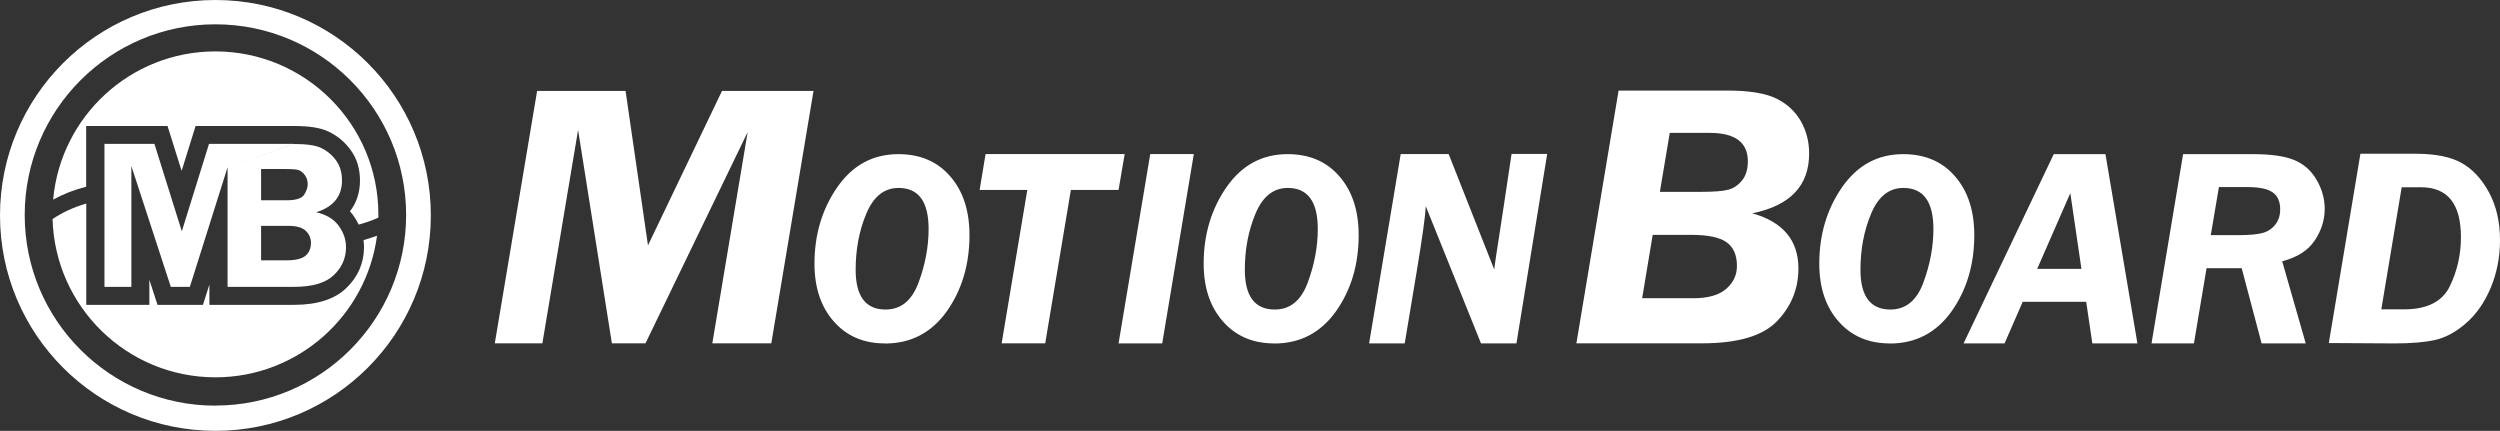
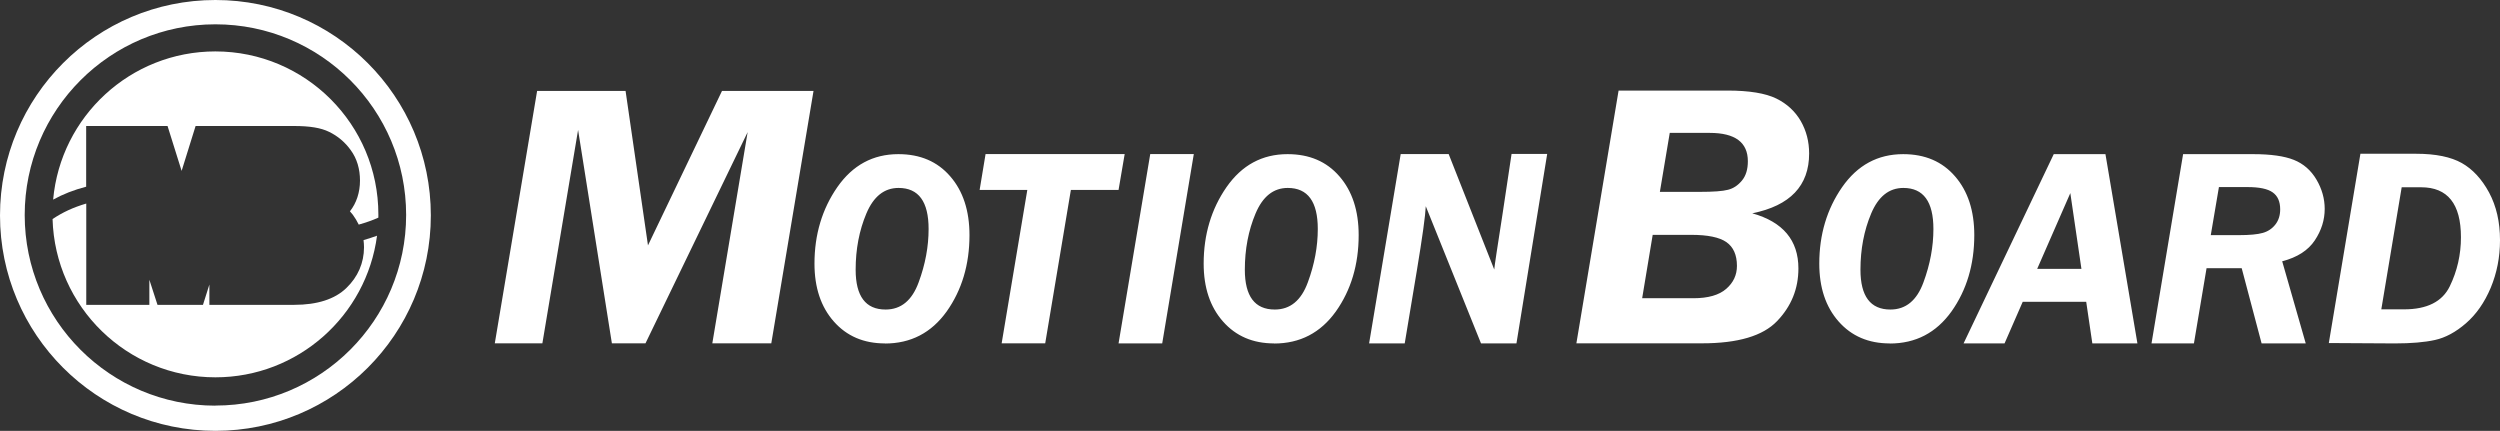
<svg xmlns="http://www.w3.org/2000/svg" id="_レイヤー_2" viewBox="0 0 261.12 45">
  <rect x="0" y="0" width="261.12" height="45" fill="#333333" stroke="none" />
  <defs>
    <style>.cls-1{fill:#fff}</style>
  </defs>
  <g id="logo">
    <path class="cls-1" d="M116.82 19.84h-4.97l-2.68 16.02h-4.55l2.68-16.02h-4.98l.62-3.75h14.53l-.64 3.75zm7.87-3.75l-3.3 19.78h-4.56l3.31-19.78h4.55zm8.39 19.78c-2.21 0-3.99-.76-5.34-2.29-1.35-1.53-2.02-3.54-2.02-6.05 0-3.03.8-5.7 2.39-7.99 1.6-2.29 3.72-3.44 6.37-3.44 2.28 0 4.08.77 5.42 2.32 1.34 1.54 2.01 3.59 2.01 6.14 0 3.08-.8 5.74-2.38 7.97-1.6 2.23-3.74 3.35-6.46 3.35zm.07-3.54c1.61 0 2.76-.95 3.45-2.84.7-1.89 1.04-3.75 1.04-5.57 0-2.86-1.04-4.29-3.14-4.29-1.49 0-2.61.89-3.36 2.67-.75 1.78-1.12 3.74-1.12 5.87 0 2.77 1.04 4.16 3.12 4.16zm-40.72 3.54c-2.21 0-3.99-.76-5.34-2.29-1.35-1.53-2.02-3.54-2.02-6.05 0-3.03.8-5.7 2.39-7.99 1.6-2.29 3.72-3.44 6.37-3.44 2.28 0 4.08.77 5.42 2.32 1.34 1.54 2.01 3.59 2.01 6.14 0 3.08-.8 5.74-2.38 7.97-1.6 2.23-3.74 3.35-6.46 3.35zm.07-3.54c1.61 0 2.76-.95 3.45-2.84.7-1.89 1.04-3.75 1.04-5.57 0-2.86-1.04-4.29-3.14-4.29-1.49 0-2.61.89-3.36 2.67-.75 1.78-1.12 3.74-1.12 5.87 0 2.77 1.04 4.16 3.12 4.16zm76.56-22.87h11.38c2.27 0 3.96.28 5.09.83 1.12.55 1.97 1.34 2.56 2.36.58 1.02.87 2.14.87 3.38 0 3.37-1.98 5.45-5.94 6.25 3.21.9 4.82 2.82 4.82 5.76 0 2.12-.74 3.95-2.23 5.5-1.48 1.55-4.09 2.32-7.84 2.32h-13.12l4.41-26.41zm3.56 15.07l-1.1 6.62h5.36c1.53 0 2.68-.33 3.42-.98.75-.65 1.12-1.45 1.12-2.4 0-1.14-.37-1.97-1.1-2.48-.73-.51-1.96-.76-3.67-.76h-4.02zm1.78-10.64l-1.03 6.15h4.16c1.42 0 2.4-.07 2.96-.22.56-.14 1.04-.46 1.46-.97.41-.5.61-1.17.61-2.01 0-1.97-1.33-2.96-3.98-2.96h-4.18zm48.84 21.98h-4.7l-.64-4.35h-6.63l-1.9 4.35h-4.28l9.42-19.77h5.4l3.34 19.77zm-10.46-7.79h4.62l-1.16-7.91-3.46 7.91zm17.69-.07l-1.32 7.86h-4.43l3.3-19.77h7.31c1.84 0 3.26.2 4.26.6 1 .4 1.79 1.09 2.36 2.06.57.97.86 1.99.86 3.06 0 1.15-.34 2.24-1.03 3.28-.69 1.04-1.82 1.78-3.41 2.19l2.46 8.58h-4.61l-2.08-7.86h-3.67zm1.29-8.46l-.85 5.01h2.92c1.14 0 1.97-.08 2.5-.23.54-.15.98-.44 1.32-.87.34-.43.51-.96.51-1.59 0-.82-.26-1.41-.79-1.78-.52-.37-1.4-.55-2.62-.55h-3zm11.48 16.28l3.3-19.77h5.82c2.05 0 3.63.33 4.77.97 1.13.64 2.08 1.66 2.85 3.08.76 1.42 1.14 3.07 1.14 4.98 0 1.78-.33 3.43-.97 4.97-.65 1.54-1.51 2.77-2.58 3.7s-2.15 1.51-3.24 1.75c-1.08.24-2.48.36-4.19.36l-6.9-.04zm5.49-3.52h2.37c2.4 0 3.99-.8 4.77-2.4.78-1.6 1.17-3.31 1.17-5.13 0-3.49-1.39-5.22-4.16-5.22h-2.03l-2.13 12.76zm-51.35 3.56c-2.21 0-3.99-.76-5.34-2.29-1.35-1.53-2.02-3.54-2.02-6.05 0-3.03.8-5.7 2.39-7.99 1.6-2.29 3.72-3.44 6.37-3.44 2.28 0 4.08.77 5.42 2.32 1.34 1.54 2.01 3.59 2.01 6.14 0 3.08-.8 5.74-2.38 7.97-1.6 2.23-3.74 3.35-6.46 3.35zm.07-3.54c1.61 0 2.76-.95 3.45-2.84.7-1.89 1.04-3.75 1.04-5.57 0-2.86-1.04-4.29-3.14-4.29-1.49 0-2.61.89-3.36 2.67-.75 1.78-1.12 3.74-1.12 5.87 0 2.77 1.04 4.16 3.12 4.16zM161.6 16.08l-3.21 19.79h-3.7l-5.77-14.33c-.04.96-.35 3.21-.94 6.77l-1.26 7.56H143l3.3-19.78h5.01l4.76 12.06c.03-.4.33-2.33.87-5.81l.94-6.26h3.71zM84.97 9.5l-4.41 26.36H74.4l3.69-22.06-10.67 22.06h-3.51l-3.53-22.29-3.73 22.29h-4.97L56.1 9.5h9.24l2.34 16.13L75.41 9.5h9.57zM22.5 0C10.07 0 0 10.08 0 22.5S10.07 45 22.5 45 45 34.93 45 22.5 34.93 0 22.5 0zm0 42.37c-11 0-19.92-8.92-19.92-19.91S11.5 2.54 22.5 2.54s19.92 8.92 19.92 19.91S33.5 42.36 22.5 42.36z" />
    <path class="cls-1" d="M22.5 5.37c-8.88 0-16.17 6.8-16.95 15.48C6.58 20.28 7.7 19.84 9 19.5v-6.34h8.5l1.47 4.69 1.46-4.69h10.25c1.69 0 2.83.19 3.69.61.91.44 1.68 1.09 2.27 1.92.64.88.96 1.95.96 3.17s-.36 2.34-1.05 3.21c.11.12.21.24.31.37.24.33.44.67.61 1.02.77-.22 1.44-.45 2.05-.73v-.33c0-9.41-7.62-17.03-17.03-17.03zm15.52 20.46c0 1.63-.64 3.1-1.85 4.26-1.2 1.16-3.04 1.75-5.44 1.75h-8.86v-2.12l-.67 2.12h-4.75l-.85-2.62v2.62H9.01V21.26c-1.36.4-2.48.92-3.52 1.62.26 9.17 7.78 16.53 17.01 16.53 8.64 0 15.78-6.45 16.88-14.79-.44.16-.91.31-1.41.46.03.25.05.5.05.75z" />
-     <path class="cls-1" d="M30.68 15.04c1.25 0 2.24.11 2.87.42.63.3 1.15.74 1.56 1.31.41.57.61 1.26.61 2.08 0 1.66-.9 2.76-2.7 3.32 1.04.23 1.82.7 2.34 1.39.52.7.78 1.45.78 2.27 0 1.12-.42 2.09-1.27 2.9-.85.82-2.23 1.23-4.13 1.23h-6.97V17.47m3.5.17v3.28h2.65c.97 0 1.59-.19 1.84-.57.25-.39.38-.75.38-1.1 0-.38-.1-.71-.31-.98s-.44-.45-.69-.52c-.25-.07-.74-.1-1.47-.1h-2.4zm0 5.94v3.61h2.69c.92 0 1.57-.16 1.95-.48.38-.32.57-.77.57-1.35 0-.48-.18-.9-.54-1.25-.37-.35-.97-.52-1.82-.52h-2.84zm-3.5-6.11l-3.94 12.49h-1.99l-4.12-12.62v12.62h-2.81V15.03h5.22l2.86 9.13 2.84-9.13h8.86" />
  </g>
</svg>